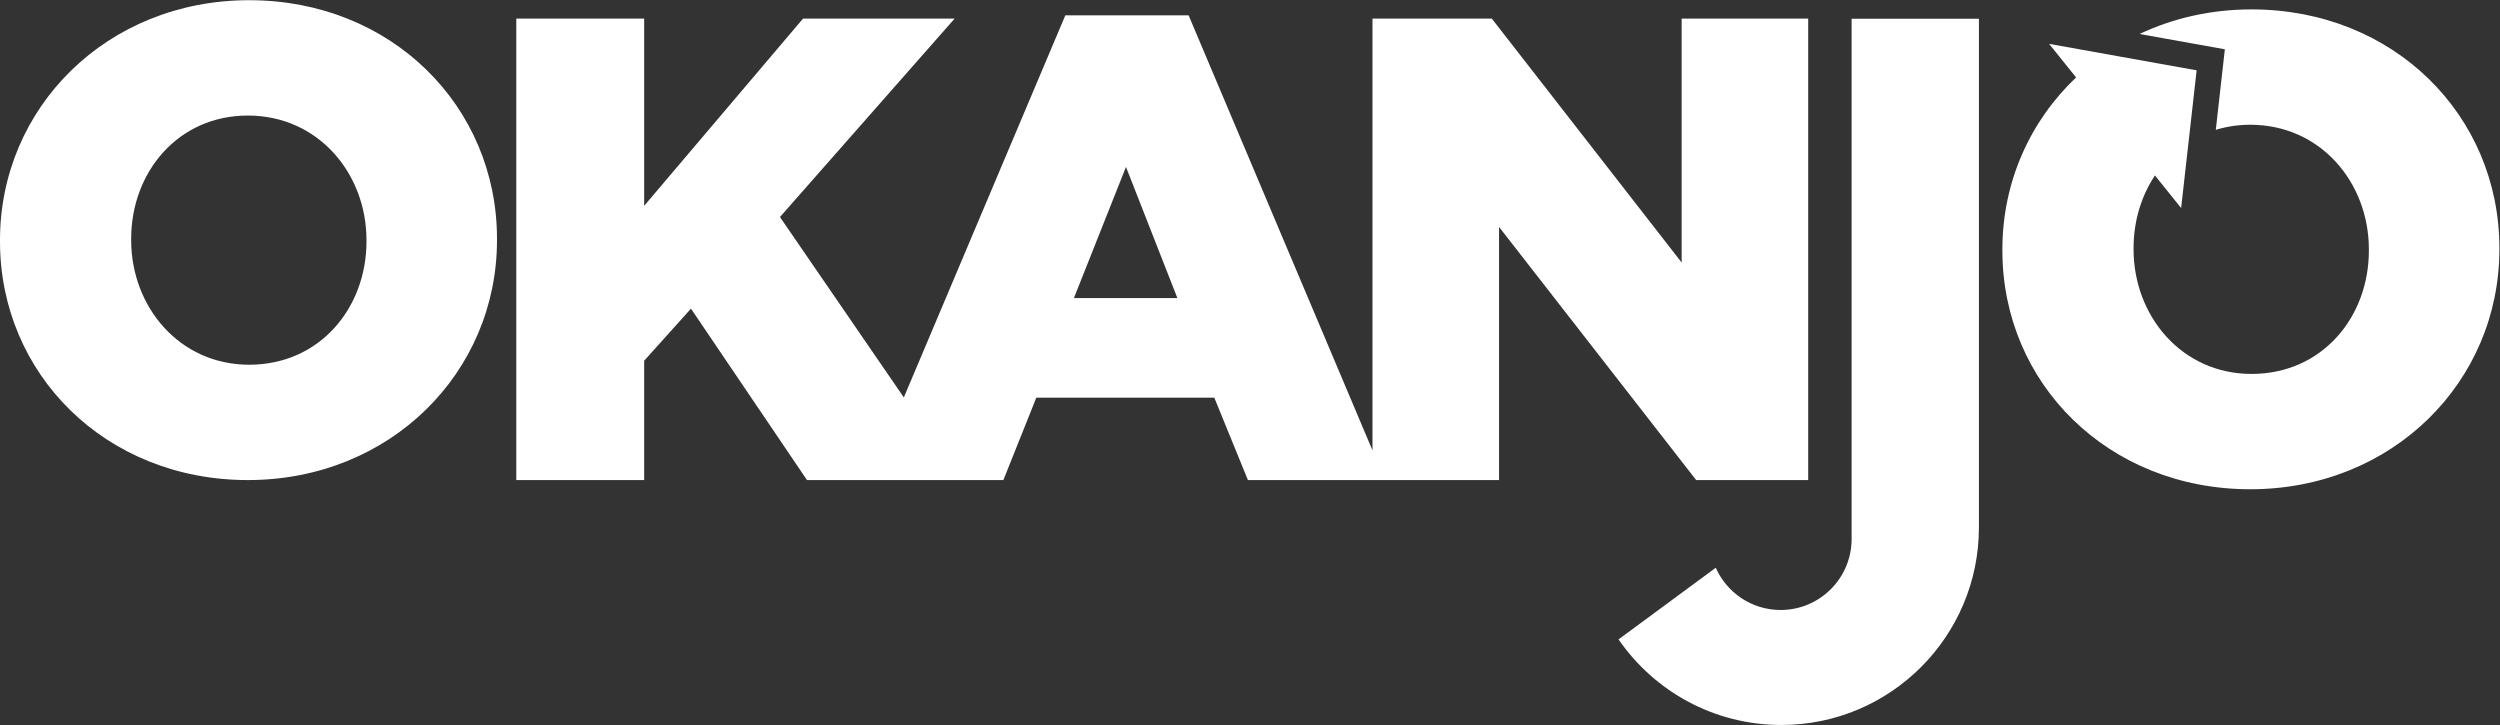
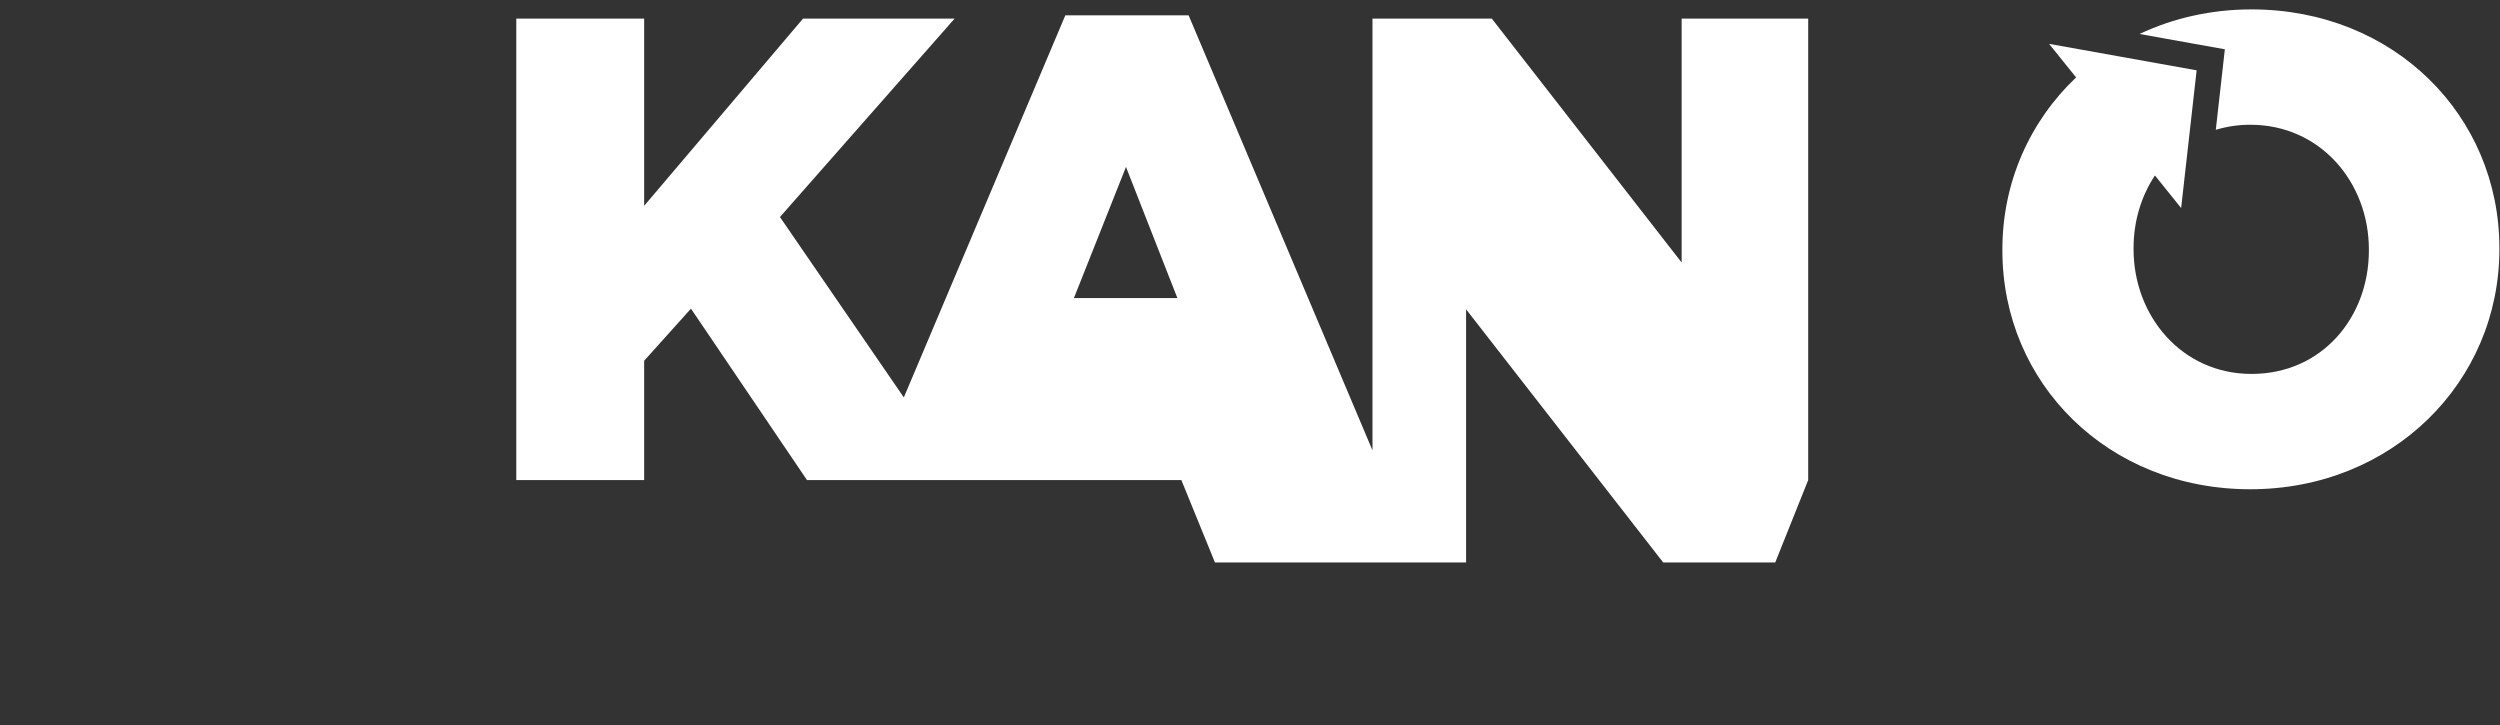
<svg xmlns="http://www.w3.org/2000/svg" viewBox="0 0 975.573 282.907" height="282.907" width="975.573" xml:space="preserve" id="svg2" version="1.1">
  <rect x="0" y="0" width="975.573" height="282.907" fill="#333333" stroke="none" />
  <defs id="defs6" />
  <g transform="matrix(1.333,0,0,-1.333,0,282.907)" id="g10">
    <g transform="scale(0.1)" id="g12">
-       <path id="path14" style="fill:#ffffff;fill-opacity:1;fill-rule:nonzero;stroke:none" d="m 1072.85,1415.5 c 0,-194.9 -137.01,-360.89 -343.455,-360.89 -204.571,0 -345.418,169.88 -345.418,364.75 v 3.87 c 0,194.91 137.007,360.83 341.57,360.83 206.418,0 347.303,-169.83 347.303,-364.7 z M 729.395,2121.76 C 312.617,2121.76 0,1807.21 0,1419.36 v -3.86 c 0,-387.84 308.738,-698.531 725.547,-698.531 416.813,0 729.393,314.531 729.393,702.391 v 3.87 c 0,387.86 -308.74,698.53 -725.545,698.53" />
-       <path id="path16" style="fill:#ffffff;fill-opacity:1;fill-rule:nonzero;stroke:none" d="m 3143.81,1249.68 152.44,383.97 150.51,-383.97 z M 5293.42,717.012 V 2067.84 H 4922.93 V 1353.82 L 4367.2,2067.84 H 4017.88 V 803.859 L 3479.6,2077.49 H 3118.71 L 2645.92,958.879 2283.26,1487.02 2794.6,2067.84 h -443.78 l -465.06,-548.05 v 548.05 H 1511.42 V 717.012 h 374.34 v 349.298 l 137.01,152.46 339.63,-501.758 h 181.29 268.29 125.33 l 96.48,241.218 h 521.04 l 98.39,-241.218 h 364.66 36.74 333.78 v 741.048 l 577.01,-741.048 h 328.01" />
+       <path id="path16" style="fill:#ffffff;fill-opacity:1;fill-rule:nonzero;stroke:none" d="m 3143.81,1249.68 152.44,383.97 150.51,-383.97 z M 5293.42,717.012 V 2067.84 H 4922.93 V 1353.82 L 4367.2,2067.84 H 4017.88 V 803.859 L 3479.6,2077.49 H 3118.71 L 2645.92,958.879 2283.26,1487.02 2794.6,2067.84 h -443.78 l -465.06,-548.05 v 548.05 H 1511.42 V 717.012 h 374.34 v 349.298 l 137.01,152.46 339.63,-501.758 h 181.29 268.29 125.33 h 521.04 l 98.39,-241.218 h 364.66 36.74 333.78 v 741.048 l 577.01,-741.048 h 328.01" />
      <path id="path18" style="fill:#ffffff;fill-opacity:1;fill-rule:nonzero;stroke:none" d="m 6591.25,2094.81 c -119.47,0 -230.3,-25.95 -327.77,-71.95 l 249.68,-44.81 -26.52,-235.72 c 31.36,9.46 64.99,14.83 100.81,14.83 206.44,0 347.32,-169.83 347.32,-364.71 v -3.88 c 0,-194.9 -137.01,-360.89 -343.52,-360.89 -204.51,0 -345.35,169.87 -345.35,364.77 v 3.85 c 0,78.58 22.58,152.23 62.56,212.4 l 76.7,-95.37 45.38,403.13 -431.92,77.47 79.06,-98.24 c -134.52,-127.65 -215.79,-305.8 -215.79,-503.24 v -3.88 c 0,-387.85 308.74,-698.519 725.56,-698.519 416.81,0 729.37,314.519 729.37,702.399 v 3.85 c 0,387.84 -308.74,698.51 -725.57,698.51" />
-       <path id="path20" style="fill:#ffffff;fill-opacity:1;fill-rule:nonzero;stroke:none" d="m 5420.5,544.488 c 0,-114.769 -93.03,-207.847 -207.8,-207.847 -84.8,0 -157.6,50.839 -189.91,123.648 L 4738.21,250.52 C 4842.55,99.219 5017.02,0 5214.73,0 5534.19,0 5793.2,258.98 5793.2,578.48 V 2067.56 H 5420.5 V 544.488" />
    </g>
  </g>
</svg>